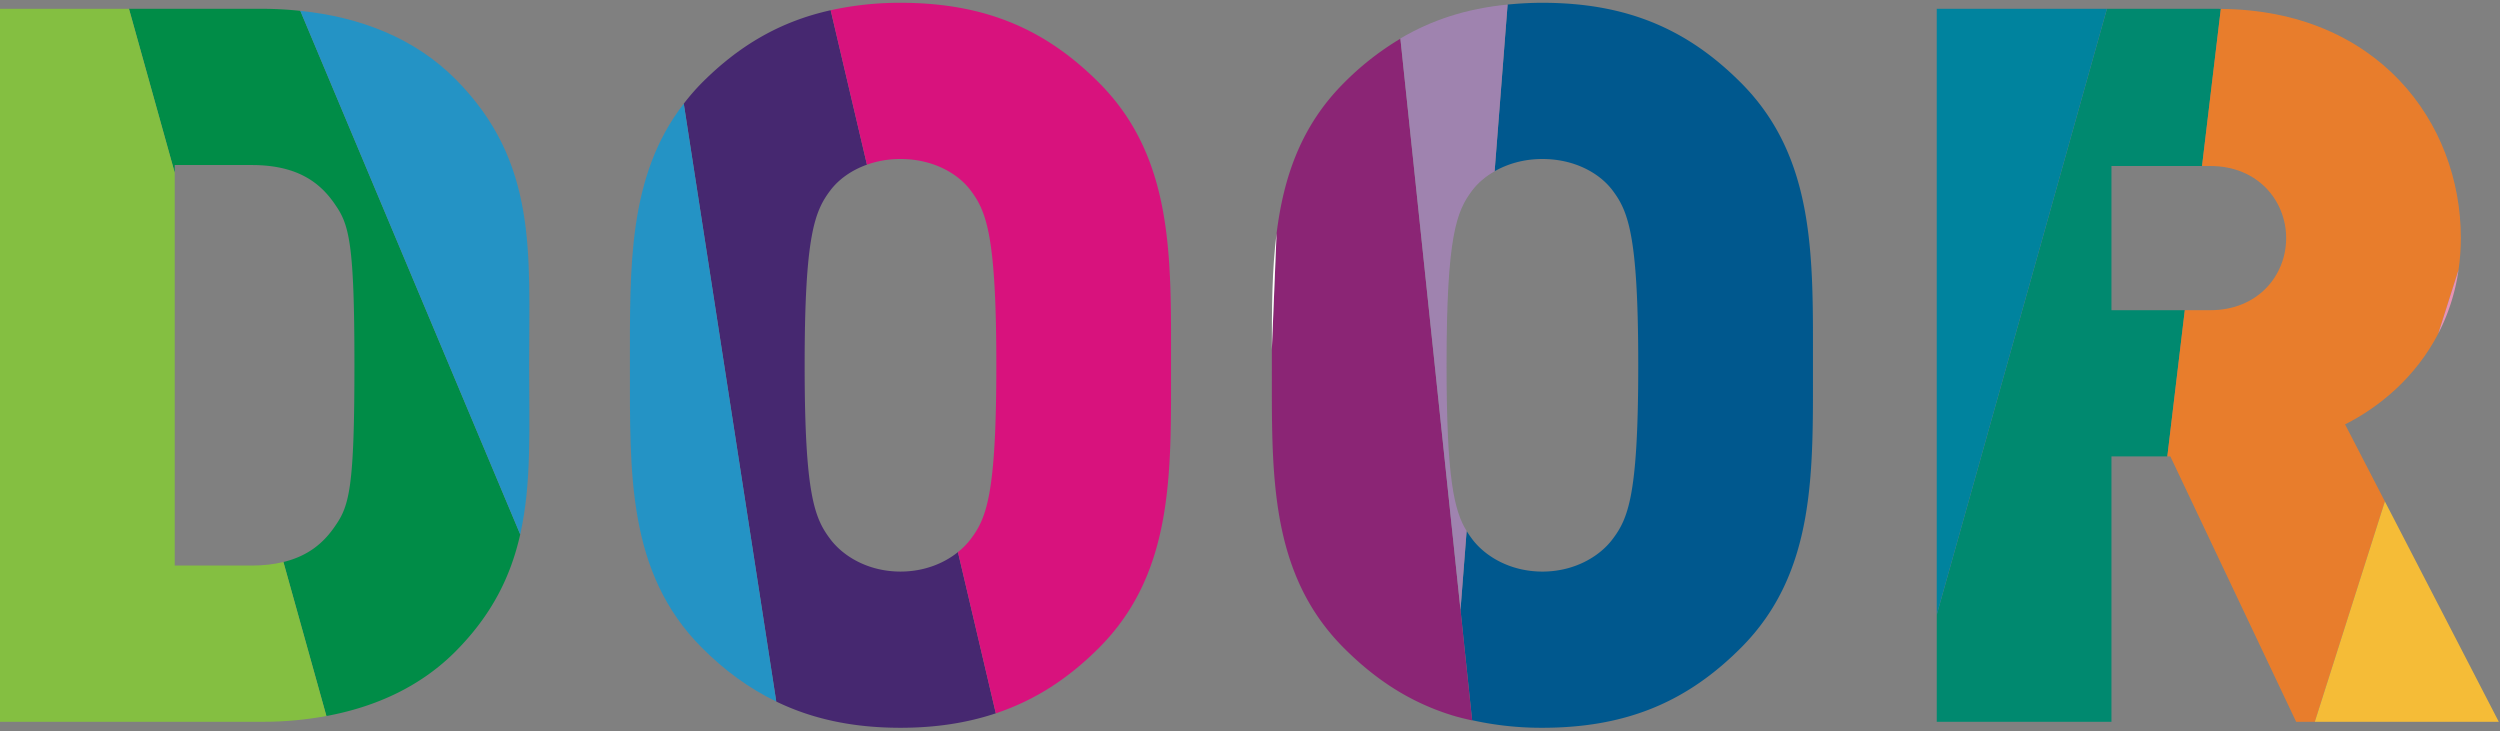
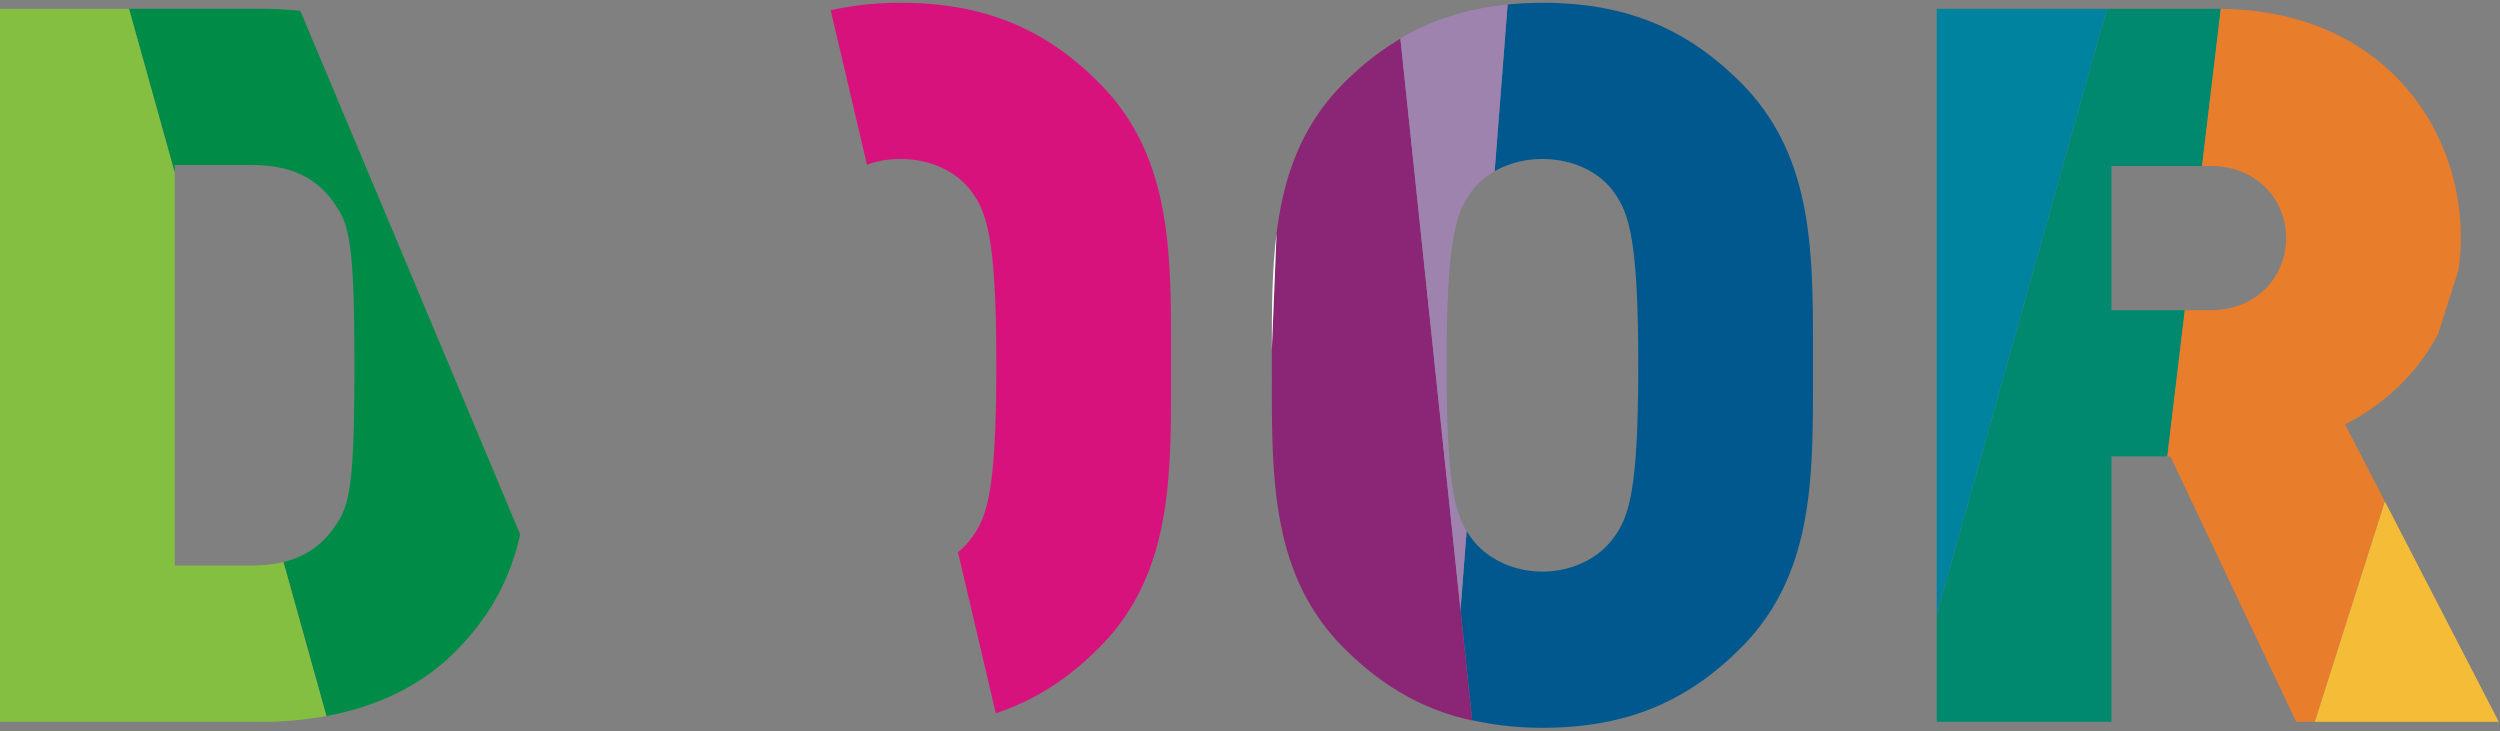
<svg xmlns="http://www.w3.org/2000/svg" width="188" height="55">
  <rect width="100%" height="100%" fill="#808080" stroke="none" />
  <g fill="none" fill-rule="evenodd">
    <path d="M158.781 23.328V12.484h6.812L167.005.67c-.065 0-.125-.008-.19-.008h-8.374l-12.797 45.564v8.052h13.137V34.323h4.202l1.314-10.995h-5.516" fill="#00896F" />
    <path d="M115.99 11.957c2.401 0 4.279 1.054 5.254 2.335 1.2 1.581 1.952 3.388 1.952 13.178 0 9.789-.751 11.522-1.952 13.103-.975 1.28-2.853 2.41-5.255 2.41-2.403 0-4.279-1.13-5.256-2.41a7.917 7.917 0 01-.442-.64l-.461 5.921.874 8.307a24 24 0 005.285.568c6.532 0 11.036-2.108 14.94-6.024 5.63-5.647 5.405-13.178 5.405-21.235 0-8.058.225-15.587-5.405-21.236-3.904-3.916-8.408-6.024-14.94-6.024-.914 0-1.779.051-2.617.133l-.976 12.536c.97-.555 2.188-.922 3.593-.922" fill="#00588E" />
    <path d="M109.83 45.87l-4.521-42.96a21.362 21.362 0 00-4.26 3.34c-3.224 3.233-4.525 7.086-5.049 11.3l-.356 8.746v1.188c0 8.057-.225 15.588 5.406 21.235 2.386 2.394 5.003 4.103 8.164 5.077.48.148.984.266 1.49.38l-.873-8.308" fill="#8B2575" />
-     <path d="M51.42 7.796l6.955 44.96c2.646 1.282 5.665 1.973 9.342 1.973 2.709 0 5.055-.383 7.168-1.087l-2.848-12.124c-1.05.843-2.54 1.464-4.32 1.464-2.403 0-4.28-1.129-5.256-2.41-1.2-1.58-1.952-3.313-1.952-13.102 0-9.79.751-11.597 1.952-13.178.6-.786 1.541-1.485 2.733-1.909L62.466.77c-3.859.856-6.932 2.699-9.69 5.464a16.56 16.56 0 00-1.356 1.562" fill="#462870" />
    <path d="M39.12 40.188L22.585.817A27.285 27.285 0 0019.82.662H9.7l3.439 12.322v-.574h5.78c3.303 0 5.105 1.204 6.307 3.012 1.051 1.505 1.427 3.012 1.427 12.048 0 9.112-.376 10.542-1.427 12.049-.871 1.31-2.067 2.296-3.913 2.743l3.233 11.582c3.714-.685 7.082-2.223 9.689-4.837 2.781-2.79 4.182-5.701 4.885-8.819" fill="#008C47" />
-     <path d="M39.79 27.47c0-8.435.676-15.287-5.555-21.537-3.059-3.068-7.162-4.66-11.65-5.116L39.12 40.188c.872-3.866.67-8.049.67-12.718m7.581 0c0 8.057-.225 15.588 5.406 21.235 1.707 1.712 3.543 3.056 5.598 4.051L51.42 7.796c-4.22 5.44-4.049 12.335-4.049 19.674" fill="#2493C5" />
    <path d="M95.643 26.281l.355-8.745c-.347 2.782-.358 5.72-.355 8.745" fill="#FFFFFE" />
    <path d="M109.83 45.854l.46-5.921c-.939-1.526-1.509-3.942-1.509-12.463 0-9.79.752-11.597 1.952-13.178.406-.532.974-1.019 1.663-1.413l.976-12.536c-3.115.304-5.736 1.173-8.063 2.552l4.52 42.959" fill="#9F83AF" />
    <path d="M167.005.67l-1.412 11.814h.62c3.604 0 5.706 2.636 5.706 5.423 0 2.785-2.102 5.42-5.706 5.42h-1.916l-1.314 10.996h.227l9.46 19.955h1.403l5.27-16.572-2.994-5.794c2.6-1.304 5.312-3.561 7.005-6.82l1.529-4.805c.109-.76.174-1.55.174-2.38 0-8.763-6.316-17.145-18.052-17.237" fill="#E87D2C" />
-     <path d="M183.354 25.092l1.529-4.805a14.983 14.983 0 01-1.529 4.805" fill="#E892B4" />
    <path fill="#F5BC37" d="M187.91 54.278l-8.567-16.572-5.27 16.572h13.837" />
    <path d="M18.92 42.53h-5.781V12.985L9.699.662H0v53.616h19.82c1.62 0 3.199-.153 4.726-.434l-3.233-11.582c-.7.17-1.485.269-2.394.269" fill="#84BF41" />
    <path d="M82.657 6.234C78.753 2.318 74.248.21 67.717.21a24.02 24.02 0 00-5.25.56l2.727 11.613a7.51 7.51 0 012.523-.426c2.402 0 4.28 1.054 5.255 2.335 1.2 1.581 1.952 3.388 1.952 13.178 0 9.789-.752 11.522-1.952 13.103a5.502 5.502 0 01-.935.945l2.848 12.124c2.982-.993 5.487-2.645 7.772-4.937 5.63-5.647 5.405-13.178 5.405-21.235 0-8.058.225-15.587-5.405-21.236" fill="#D8127D" />
    <path fill="#00839E" d="M145.644.662v45.564L158.44.662h-12.797" />
  </g>
</svg>